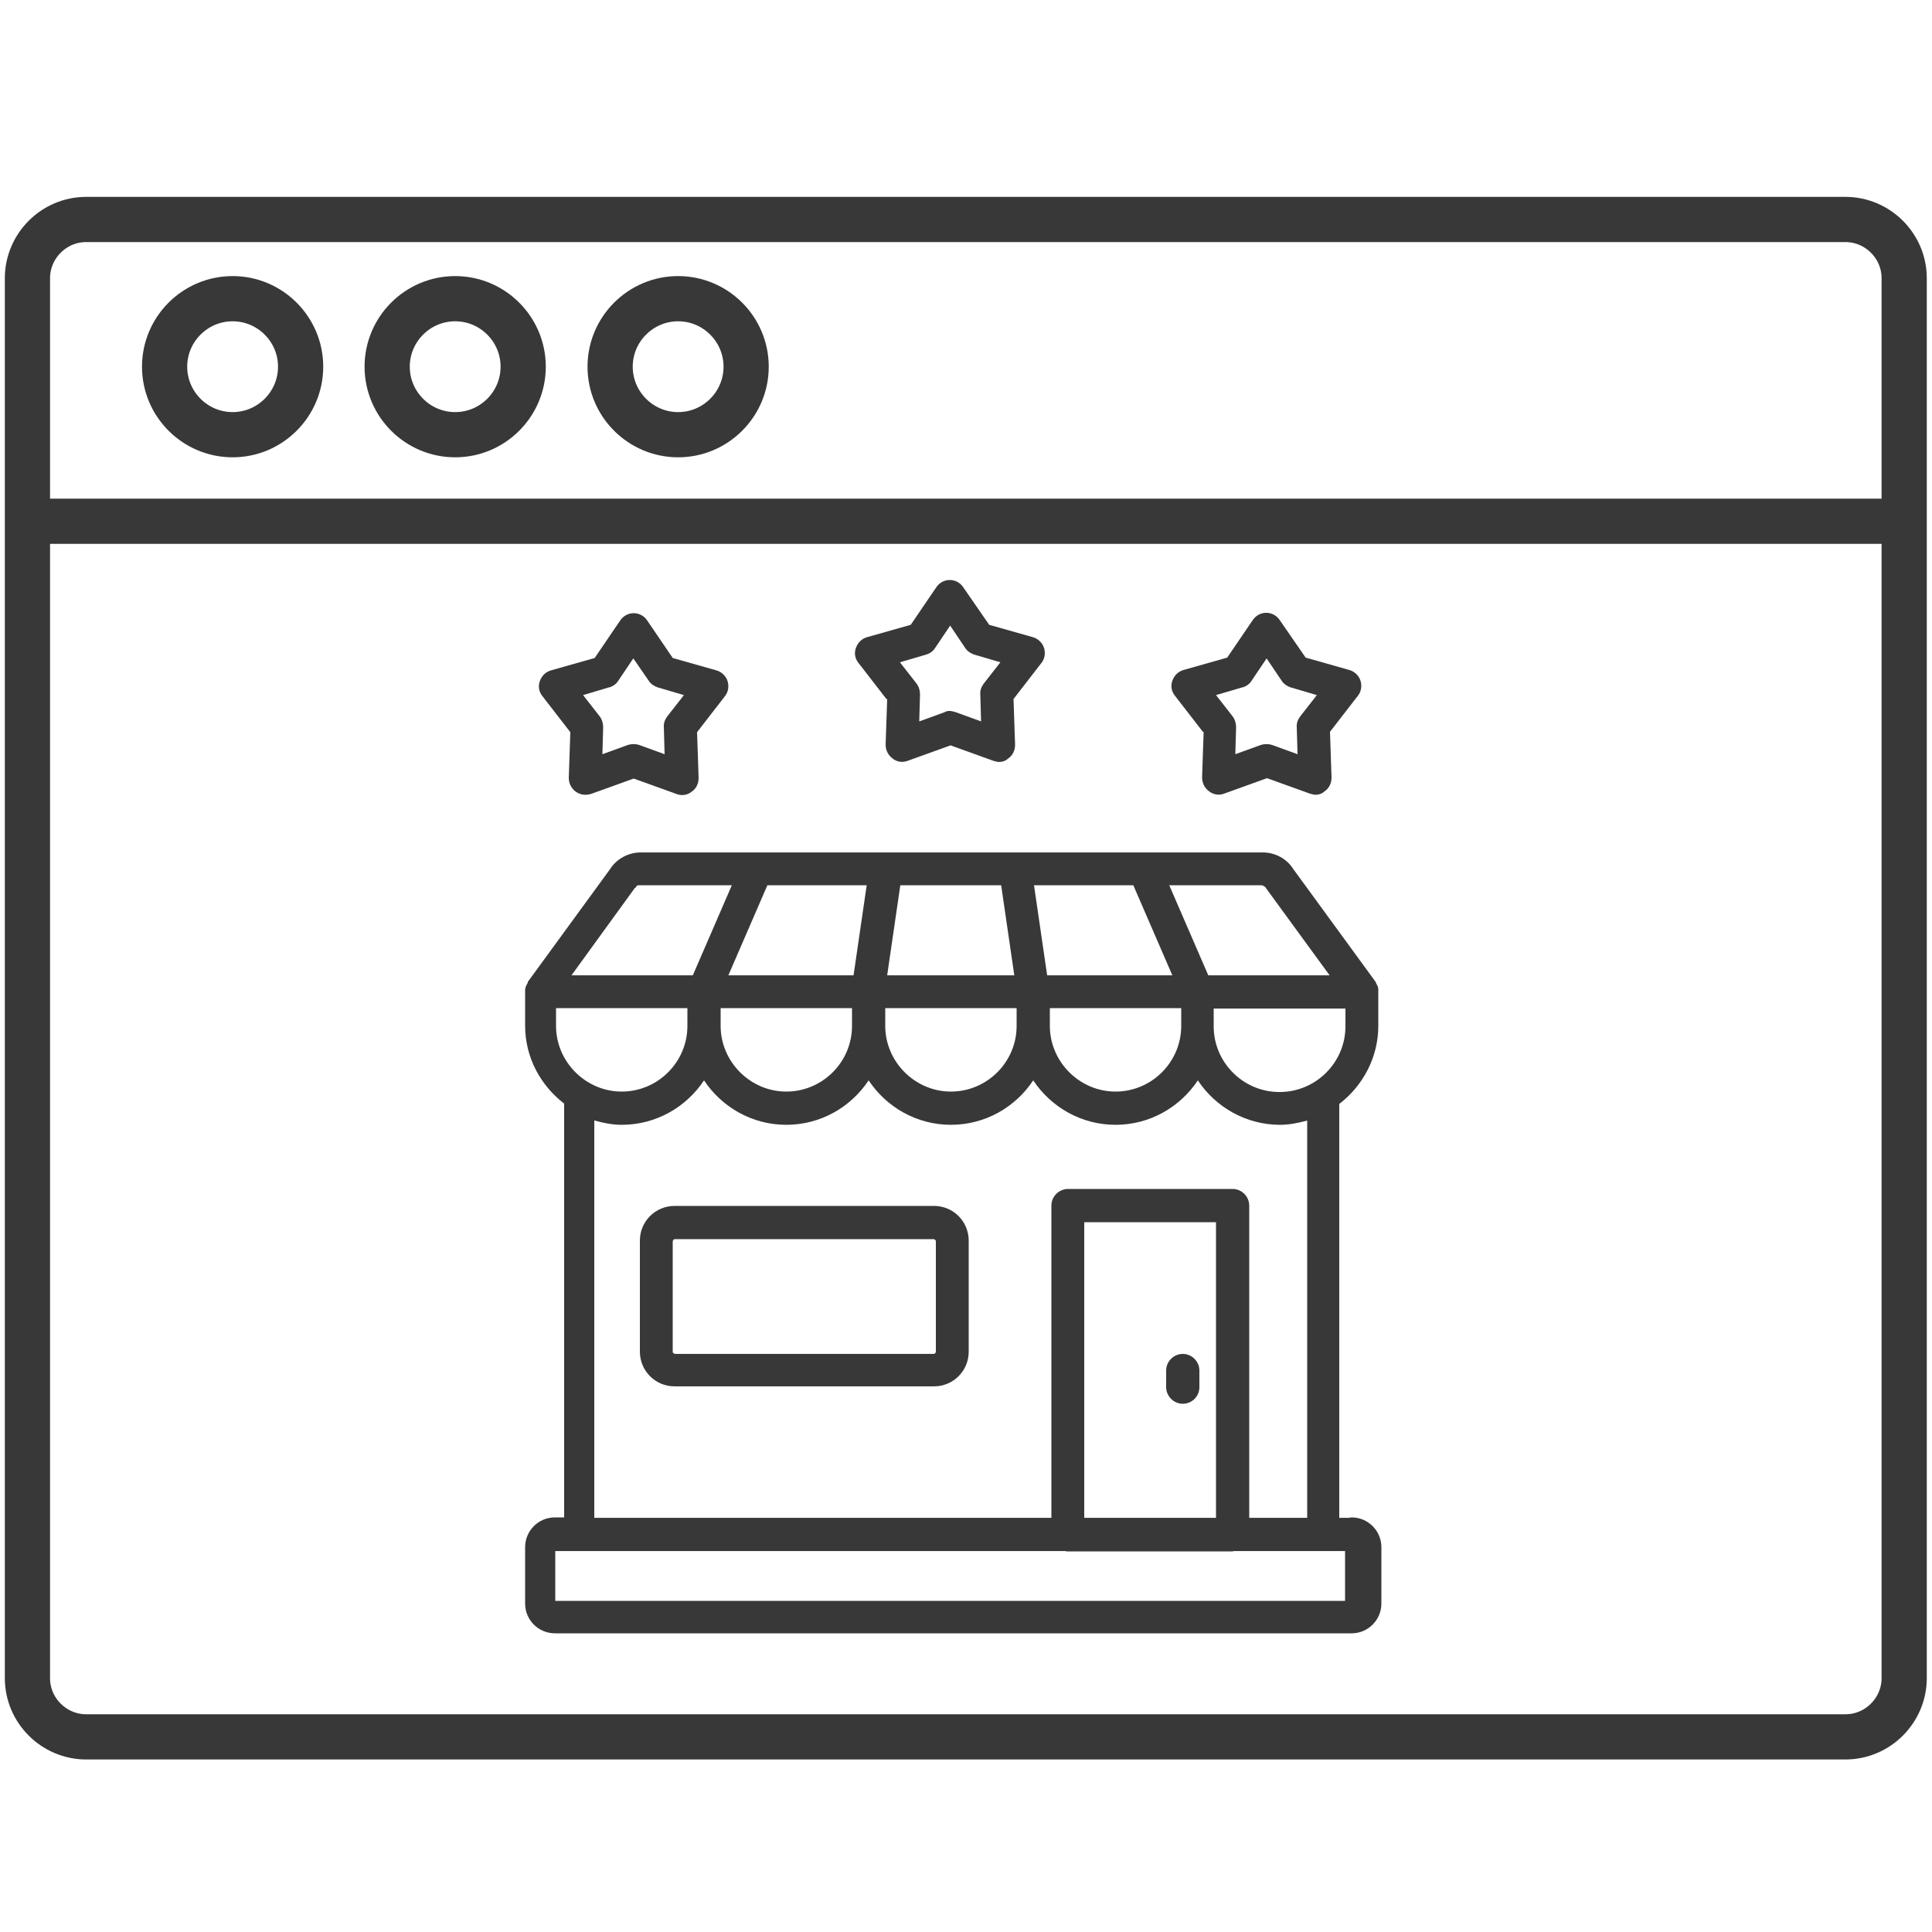
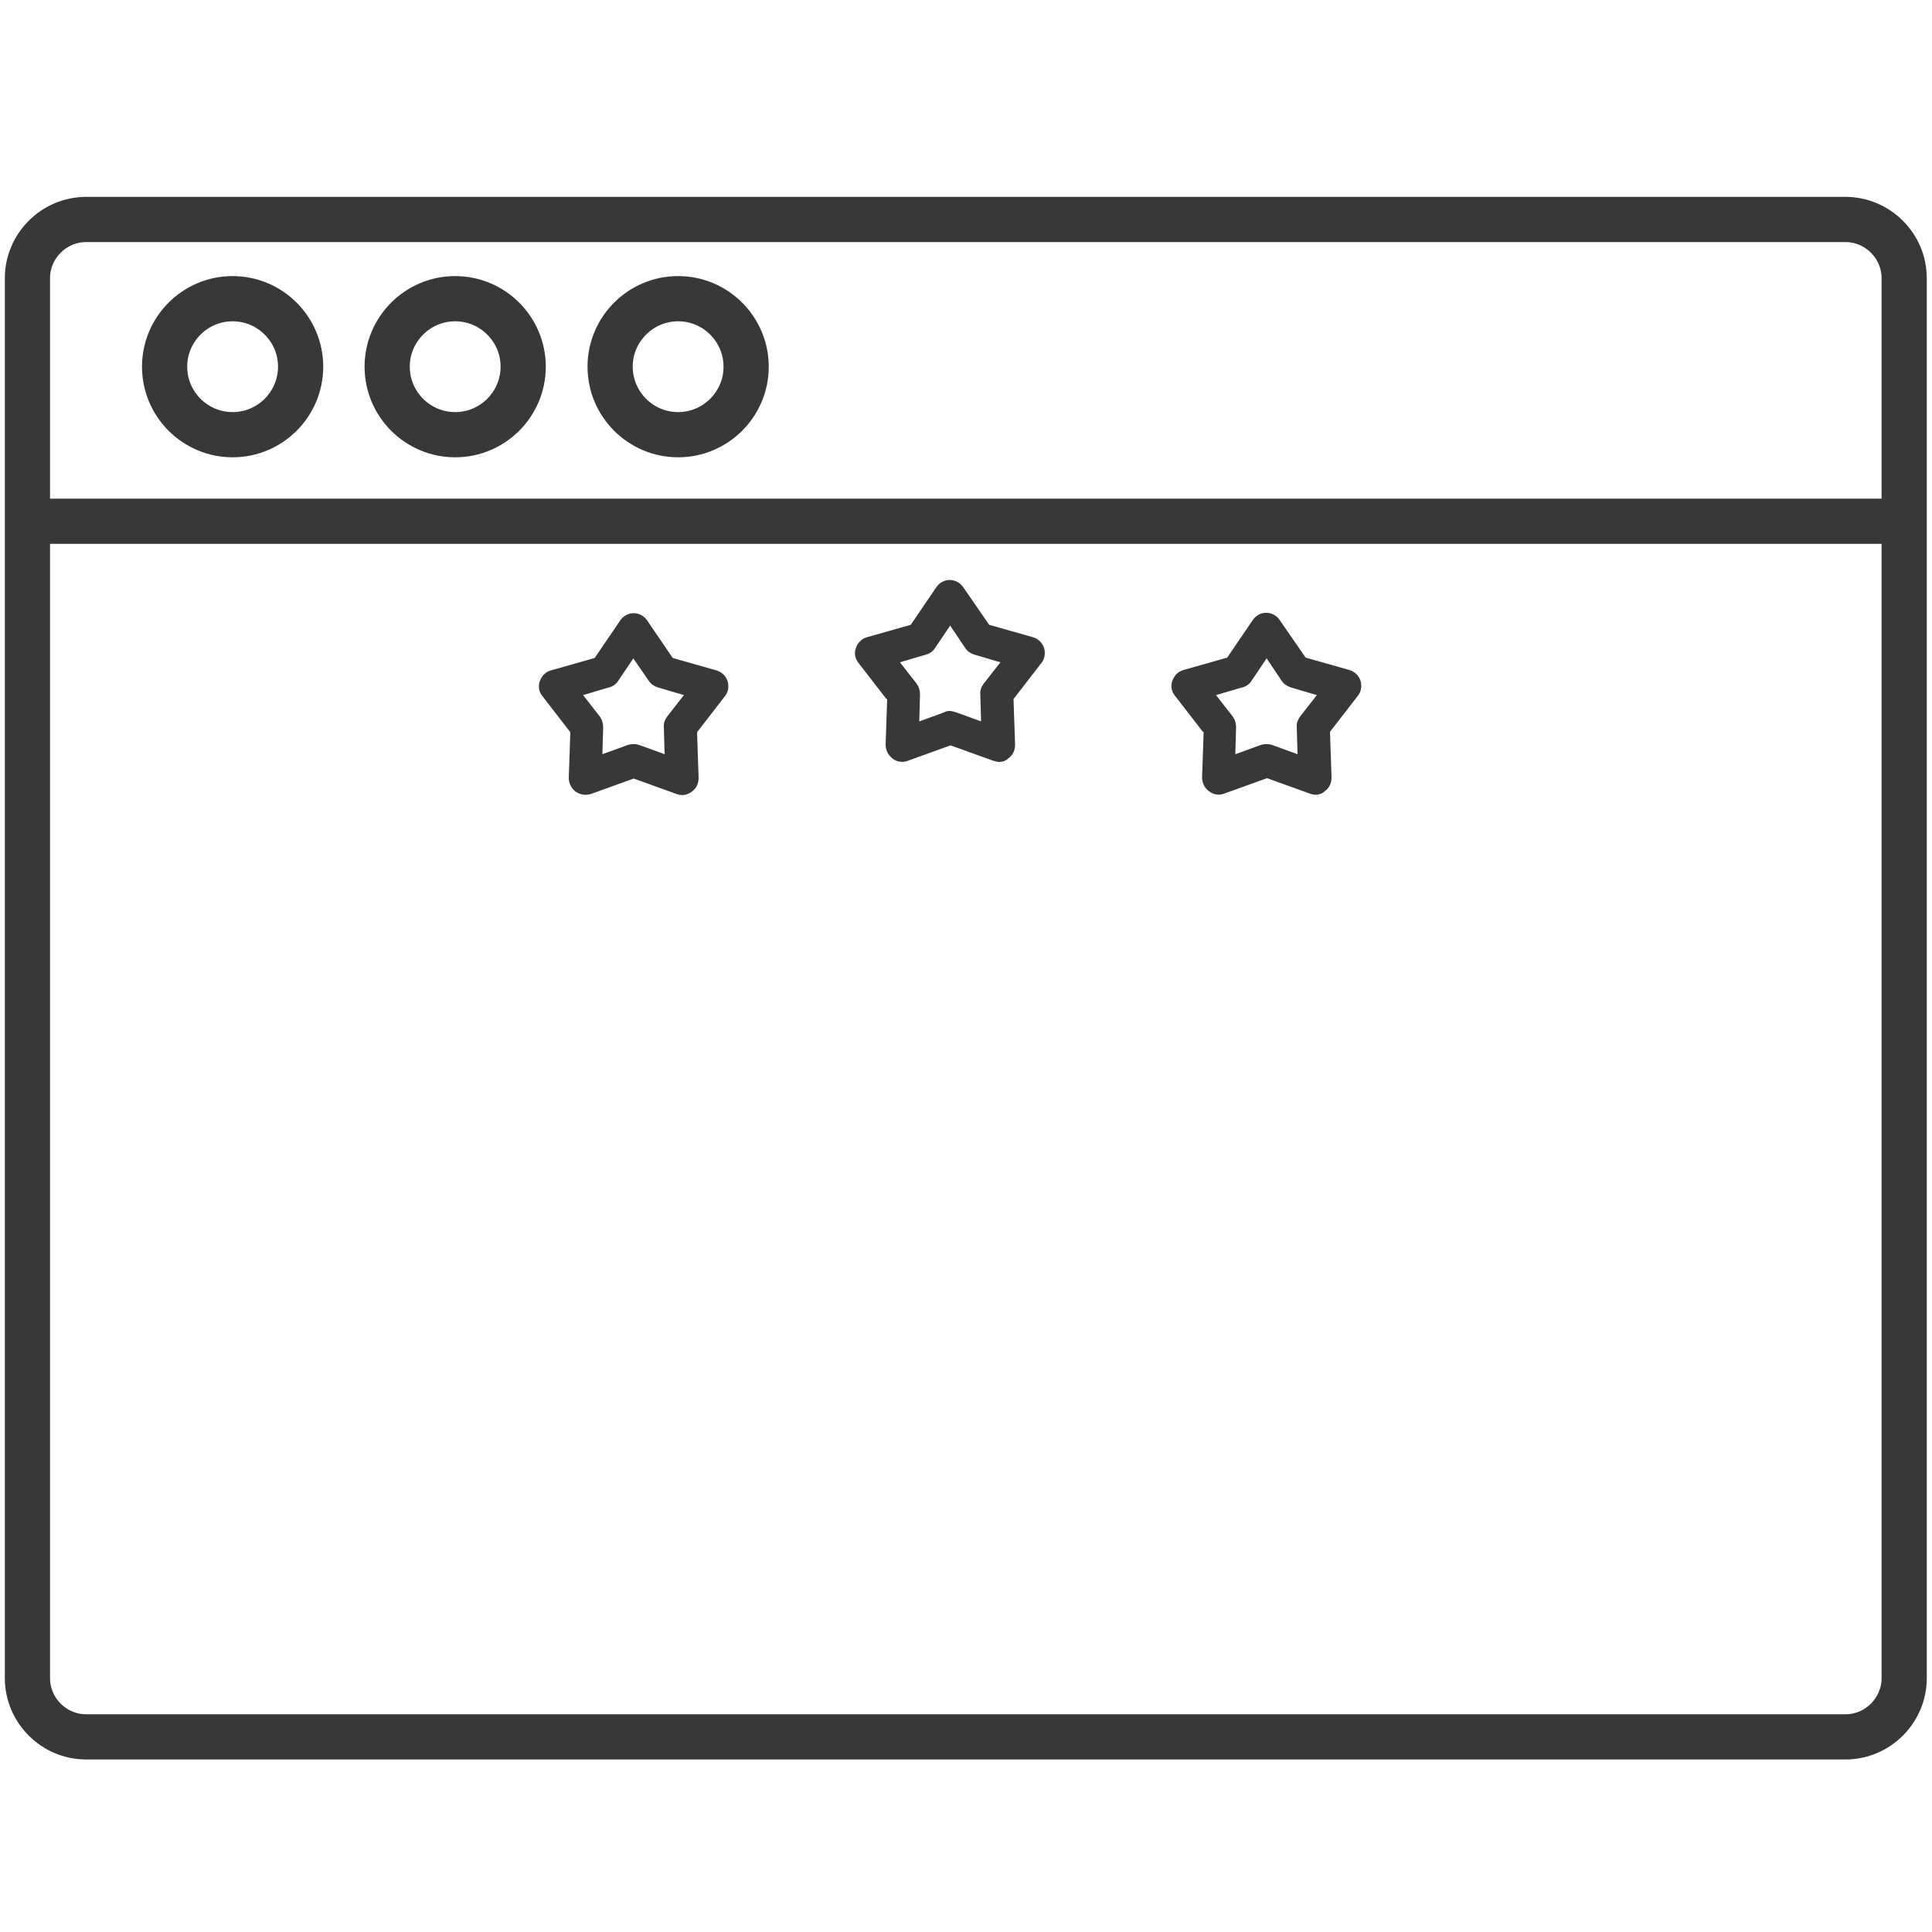
<svg xmlns="http://www.w3.org/2000/svg" width="50" height="50" viewBox="0 0 50 50" fill="none">
  <path d="M0.71 13.49H49.28M2.23 44.95C1.4 44.95 0.71 44.27 0.71 43.43V7.2C0.71 6.37 1.39 5.68 2.23 5.68H47.76C48.59 5.68 49.28 6.36 49.28 7.2V43.43C49.28 44.26 48.6 44.95 47.76 44.95H2.23ZM6.02 7.73C6.99 7.73 7.78 8.52 7.78 9.49C7.78 10.46 6.99 11.25 6.02 11.25C5.05 11.25 4.26 10.46 4.26 9.49C4.26 8.52 5.05 7.73 6.02 7.73ZM17.55 7.73C18.52 7.73 19.31 8.52 19.31 9.49C19.31 10.46 18.52 11.25 17.55 11.25C16.58 11.25 15.79 10.46 15.79 9.49C15.79 8.52 16.58 7.73 17.55 7.73ZM11.78 7.73C12.75 7.73 13.54 8.52 13.54 9.49C13.54 10.46 12.75 11.25 11.78 11.25C10.81 11.25 10.02 10.46 10.02 9.49C10.02 8.52 10.81 7.73 11.78 7.73Z" stroke="#383838" stroke-width="1.17" stroke-linecap="round" stroke-linejoin="round" />
-   <path d="M30.61 35.039C30.38 35.039 30.18 35.229 30.18 35.469V35.899C30.18 36.129 30.37 36.329 30.61 36.329C30.85 36.329 31.04 36.139 31.04 35.899V35.469C31.04 35.239 30.85 35.039 30.61 35.039Z" fill="#383838" />
-   <path d="M24.17 31.209H17.46C16.96 31.209 16.56 31.609 16.56 32.109V34.979C16.56 35.479 16.96 35.879 17.46 35.879H24.17C24.67 35.879 25.07 35.479 25.07 34.979V32.109C25.07 31.609 24.67 31.209 24.17 31.209ZM24.22 34.989C24.22 34.989 24.2 35.039 24.17 35.039H17.46C17.46 35.039 17.41 35.019 17.41 34.989V32.119C17.41 32.119 17.43 32.069 17.46 32.069H24.17C24.17 32.069 24.22 32.089 24.22 32.119V34.989Z" fill="#383838" />
-   <path d="M34.9 39.281H34.66V28.57C35.27 28.101 35.67 27.37 35.67 26.55V25.671C35.67 25.671 35.67 25.651 35.67 25.64C35.67 25.631 35.67 25.62 35.67 25.601C35.67 25.541 35.64 25.491 35.61 25.441C35.61 25.441 35.61 25.421 35.6 25.41L33.47 22.491C33.3 22.221 33 22.061 32.68 22.061H29.63H26.28C26.28 22.061 26.25 22.061 26.24 22.061H23.03C23.02 22.061 23.01 22.061 23 22.061H19.66C19.66 22.061 19.63 22.061 19.61 22.061H16.58C16.27 22.061 15.96 22.221 15.79 22.491L13.66 25.41V25.43C13.63 25.48 13.6 25.541 13.59 25.601C13.59 25.601 13.59 25.62 13.59 25.631C13.59 25.64 13.59 25.651 13.59 25.66V26.541C13.59 27.37 13.99 28.09 14.6 28.561V39.27H14.36C13.93 39.27 13.59 39.62 13.59 40.041V41.501C13.59 41.931 13.94 42.27 14.36 42.27H34.98C35.41 42.27 35.75 41.92 35.75 41.501V40.041C35.75 39.611 35.4 39.27 34.98 39.27L34.9 39.281ZM33.11 28.261C32.17 28.261 31.41 27.491 31.41 26.561V26.101H34.82V26.561C34.82 27.5 34.05 28.261 33.12 28.261H33.11ZM22.43 22.91L22.09 25.241H18.85L19.86 22.91H22.42H22.43ZM29.33 22.91L30.34 25.241H27.1L26.76 22.91H29.32H29.33ZM26.24 25.241H22.96L23.3 22.91H25.91L26.25 25.241H26.24ZM18.64 26.09H22.05V26.55C22.05 27.491 21.28 28.25 20.35 28.25C19.42 28.25 18.65 27.48 18.65 26.55V26.09H18.64ZM22.9 26.09H26.31V26.55C26.31 27.491 25.54 28.25 24.61 28.25C23.68 28.25 22.91 27.48 22.91 26.55V26.09H22.9ZM27.16 26.09H30.57V26.55C30.57 27.491 29.8 28.25 28.87 28.25C27.94 28.25 27.17 27.48 27.17 26.55V26.09H27.16ZM32.74 22.951C32.74 22.951 32.76 22.971 32.76 22.98L34.41 25.241H31.27L30.26 22.91H32.66C32.66 22.91 32.72 22.93 32.73 22.951H32.74ZM16.44 22.98C16.44 22.98 16.46 22.96 16.46 22.951C16.48 22.921 16.5 22.91 16.53 22.91H18.94L17.93 25.241H14.79L16.43 22.98H16.44ZM14.38 26.09H17.79V26.55C17.79 27.491 17.02 28.25 16.09 28.25C15.16 28.25 14.39 27.48 14.39 26.55V26.09H14.38ZM15.39 29C15.61 29.061 15.84 29.11 16.09 29.11C16.98 29.11 17.76 28.651 18.22 27.96C18.68 28.651 19.46 29.11 20.35 29.11C21.24 29.11 22.02 28.651 22.48 27.96C22.94 28.651 23.72 29.11 24.61 29.11C25.5 29.11 26.28 28.651 26.74 27.96C27.2 28.651 27.98 29.11 28.87 29.11C29.76 29.11 30.54 28.651 31 27.96C31.46 28.651 32.24 29.11 33.13 29.11C33.37 29.11 33.6 29.061 33.83 29V39.281H32.33V31.201C32.33 30.971 32.14 30.77 31.9 30.77H27.64C27.41 30.77 27.21 30.96 27.21 31.201V39.281H15.38V29H15.39ZM28.06 39.281V31.631H31.47V39.281H28.06ZM34.82 41.431H14.37V40.141H27.57C27.57 40.141 27.6 40.151 27.62 40.151H31.88C31.88 40.151 31.91 40.151 31.93 40.141H34.81V41.431H34.82Z" fill="#383838" />
  <path d="M14.76 18.949L14.72 20.129C14.72 20.269 14.78 20.399 14.9 20.489C14.97 20.539 15.06 20.569 15.15 20.569C15.2 20.569 15.25 20.559 15.29 20.549L16.4 20.149L17.51 20.549C17.64 20.599 17.79 20.579 17.9 20.489C18.02 20.409 18.08 20.279 18.08 20.129L18.04 18.949L18.76 18.019C18.85 17.909 18.87 17.759 18.83 17.629C18.79 17.499 18.68 17.389 18.54 17.349L17.41 17.029L16.75 16.059C16.67 15.939 16.54 15.869 16.4 15.869C16.26 15.869 16.13 15.939 16.05 16.059L15.39 17.029L14.26 17.349C14.12 17.389 14.02 17.489 13.97 17.629C13.92 17.769 13.95 17.909 14.04 18.019L14.76 18.949ZM15.77 17.789C15.87 17.759 15.95 17.699 16 17.619L16.39 17.039L16.79 17.619C16.84 17.699 16.93 17.759 17.02 17.789L17.7 17.989L17.27 18.539C17.21 18.619 17.17 18.719 17.18 18.819L17.2 19.519L16.54 19.279C16.45 19.249 16.35 19.249 16.25 19.279L15.59 19.519L15.61 18.819C15.61 18.719 15.58 18.619 15.52 18.539L15.09 17.989L15.76 17.789H15.77Z" fill="#383838" />
  <path d="M22.96 18.09L22.92 19.27C22.92 19.41 22.98 19.54 23.1 19.63C23.21 19.72 23.36 19.74 23.49 19.69L24.6 19.29L25.71 19.69C25.71 19.69 25.81 19.72 25.85 19.72C25.94 19.72 26.03 19.69 26.09 19.63C26.21 19.55 26.27 19.42 26.27 19.27L26.23 18.09L26.95 17.16C27.04 17.05 27.06 16.9 27.02 16.77C26.98 16.64 26.87 16.53 26.73 16.49L25.6 16.17L24.93 15.2C24.85 15.08 24.72 15.01 24.58 15.01C24.44 15.01 24.31 15.08 24.23 15.2L23.57 16.17L22.44 16.49C22.3 16.53 22.2 16.63 22.15 16.77C22.1 16.91 22.13 17.05 22.22 17.16L22.94 18.09H22.96ZM23.97 16.94C24.07 16.91 24.15 16.85 24.2 16.77L24.59 16.19L24.98 16.77C25.03 16.85 25.12 16.91 25.21 16.94L25.89 17.14L25.46 17.69C25.4 17.77 25.36 17.87 25.37 17.97L25.39 18.67L24.73 18.43C24.73 18.43 24.63 18.4 24.59 18.4C24.55 18.4 24.49 18.4 24.45 18.43L23.79 18.67L23.81 17.97C23.81 17.87 23.78 17.77 23.72 17.69L23.29 17.14L23.97 16.94Z" fill="#383838" />
  <path d="M31.15 18.939L31.11 20.119C31.11 20.259 31.17 20.389 31.29 20.479C31.41 20.569 31.55 20.589 31.68 20.539L32.79 20.139L33.9 20.539C33.9 20.539 34 20.569 34.04 20.569C34.13 20.569 34.22 20.539 34.28 20.479C34.4 20.399 34.46 20.269 34.46 20.119L34.42 18.939L35.14 18.009C35.23 17.899 35.25 17.749 35.21 17.619C35.17 17.489 35.06 17.379 34.92 17.339L33.79 17.019L33.12 16.049C33.04 15.929 32.91 15.859 32.77 15.859C32.63 15.859 32.5 15.929 32.42 16.049L31.76 17.019L30.63 17.339C30.49 17.379 30.39 17.479 30.34 17.619C30.29 17.759 30.32 17.899 30.41 18.009L31.13 18.939H31.15ZM32.16 17.789C32.26 17.759 32.34 17.699 32.39 17.619L32.78 17.039L33.17 17.619C33.22 17.699 33.31 17.759 33.4 17.789L34.08 17.989L33.65 18.539C33.59 18.619 33.55 18.719 33.56 18.819L33.58 19.519L32.92 19.279C32.83 19.249 32.73 19.249 32.63 19.279L31.97 19.519L31.99 18.819C31.99 18.719 31.96 18.619 31.9 18.539L31.47 17.989L32.15 17.789H32.16Z" fill="#383838" />
</svg>